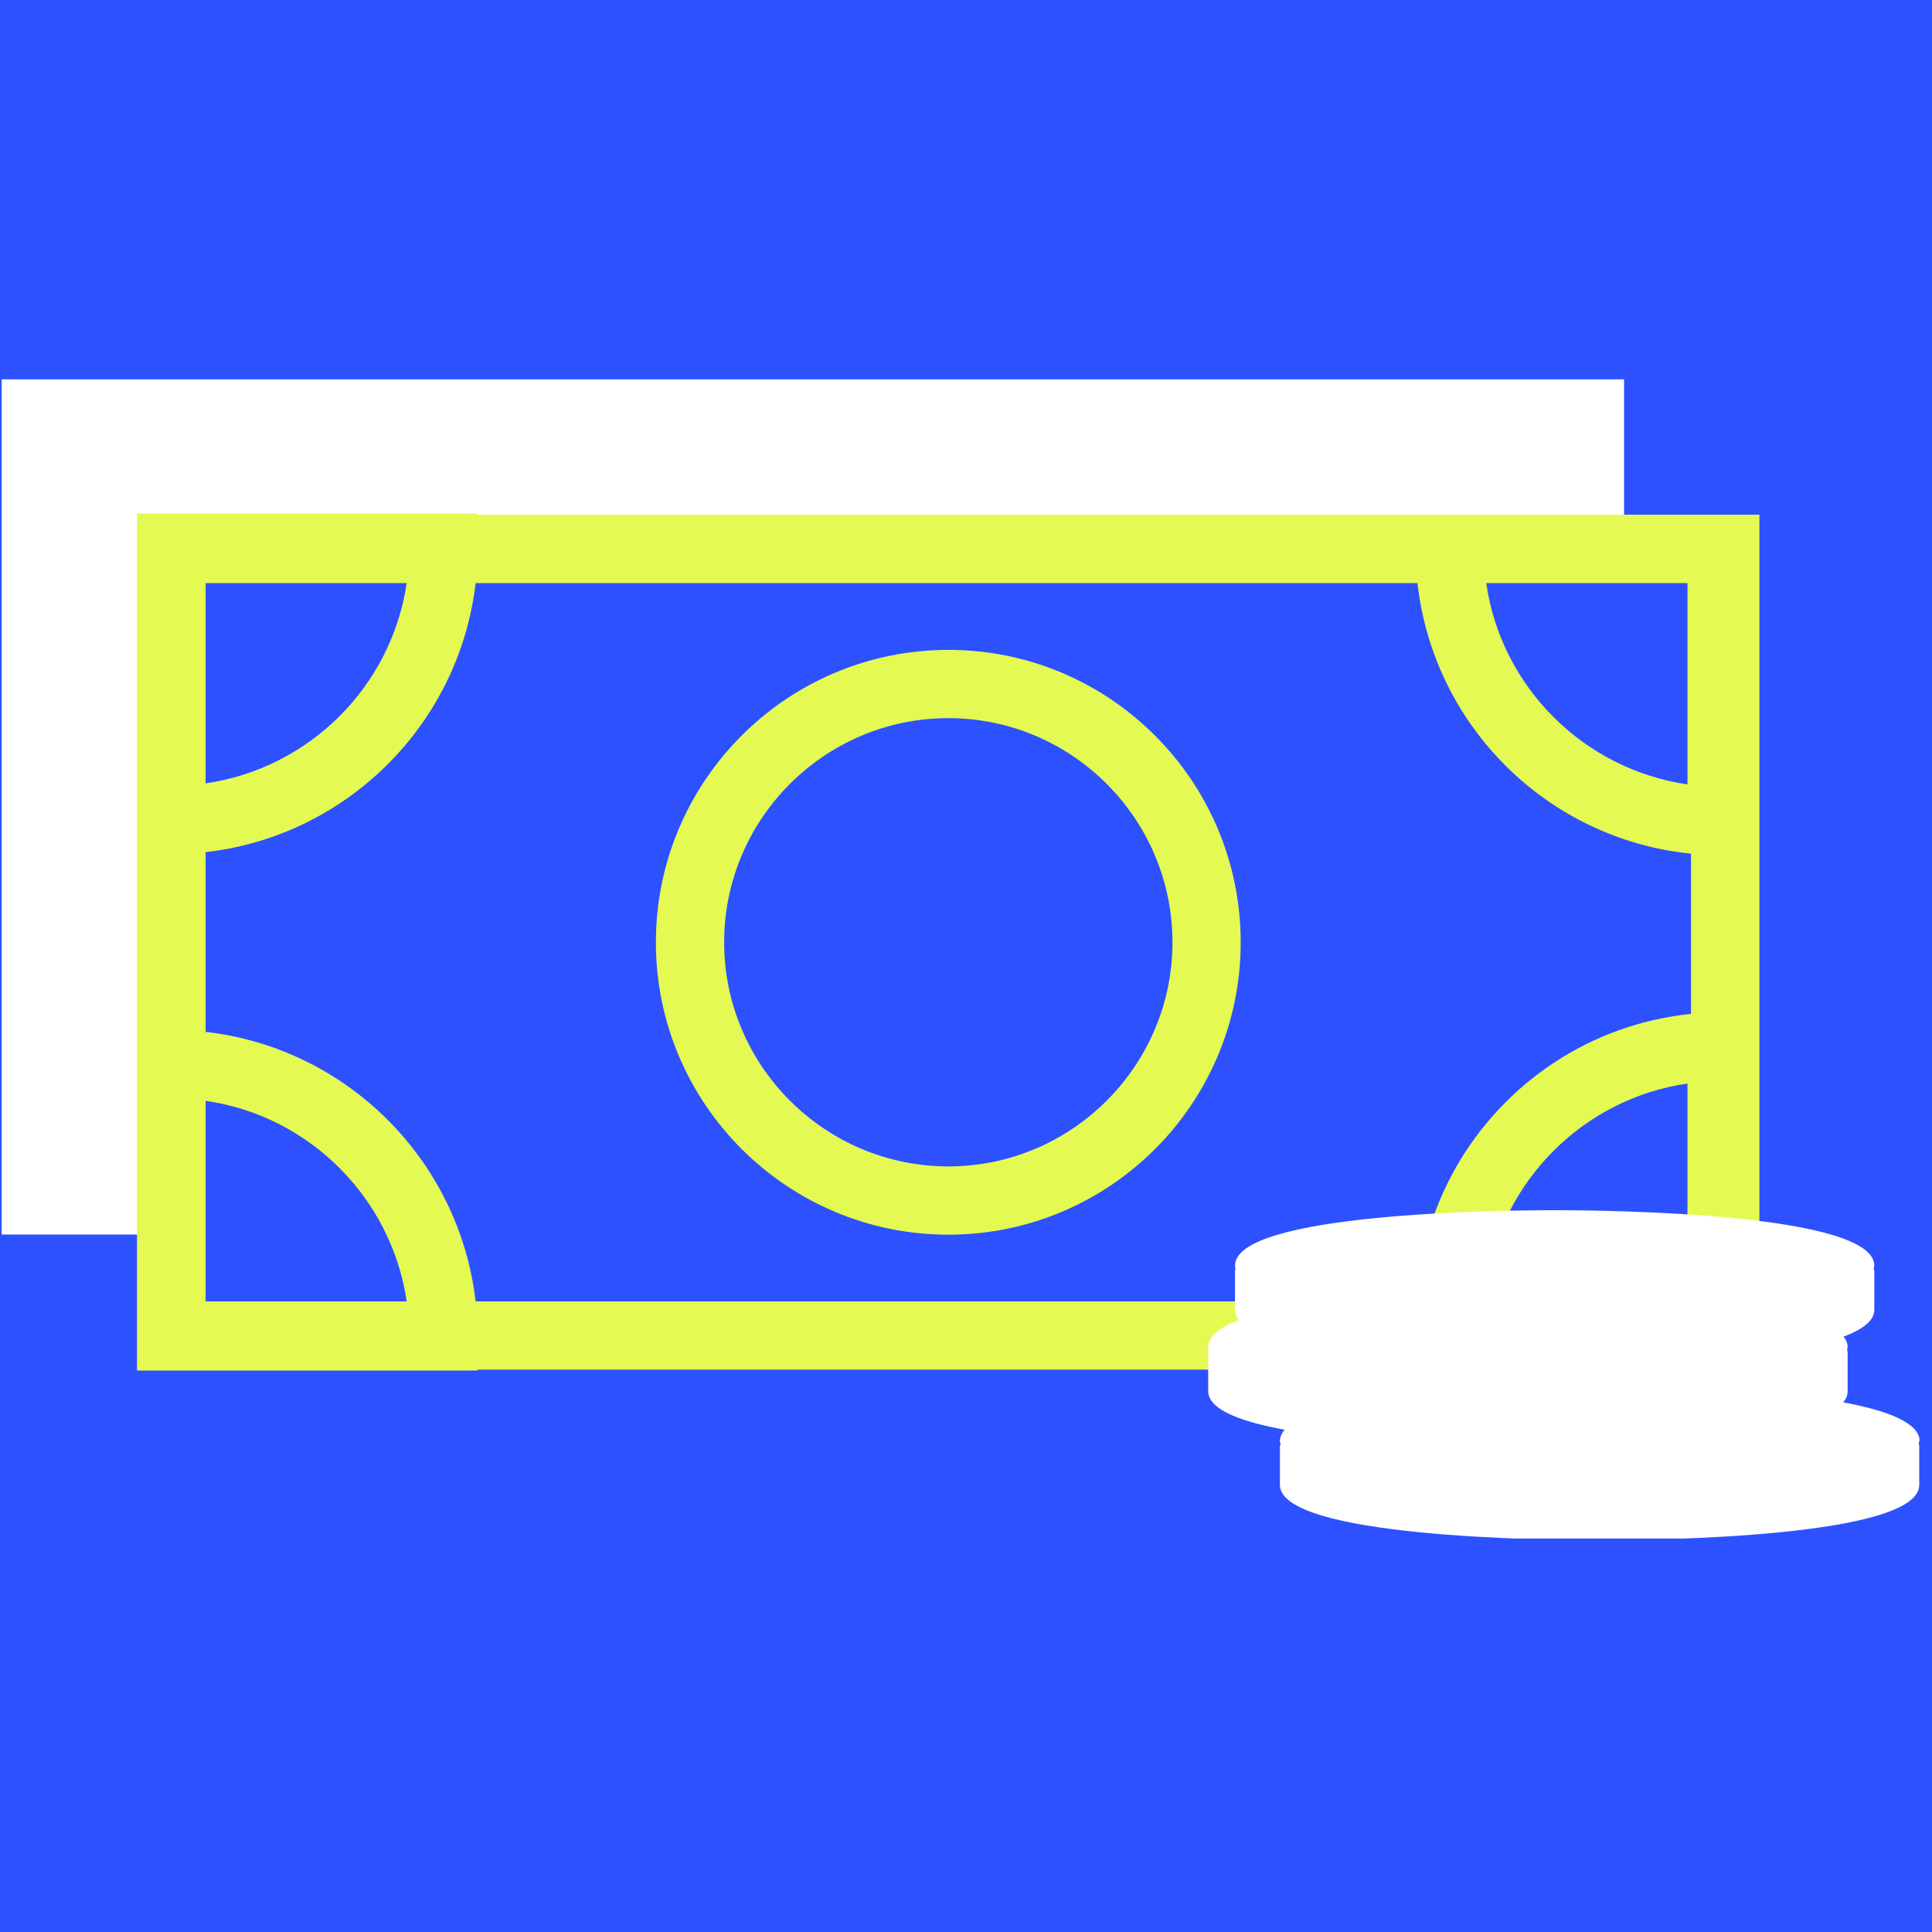
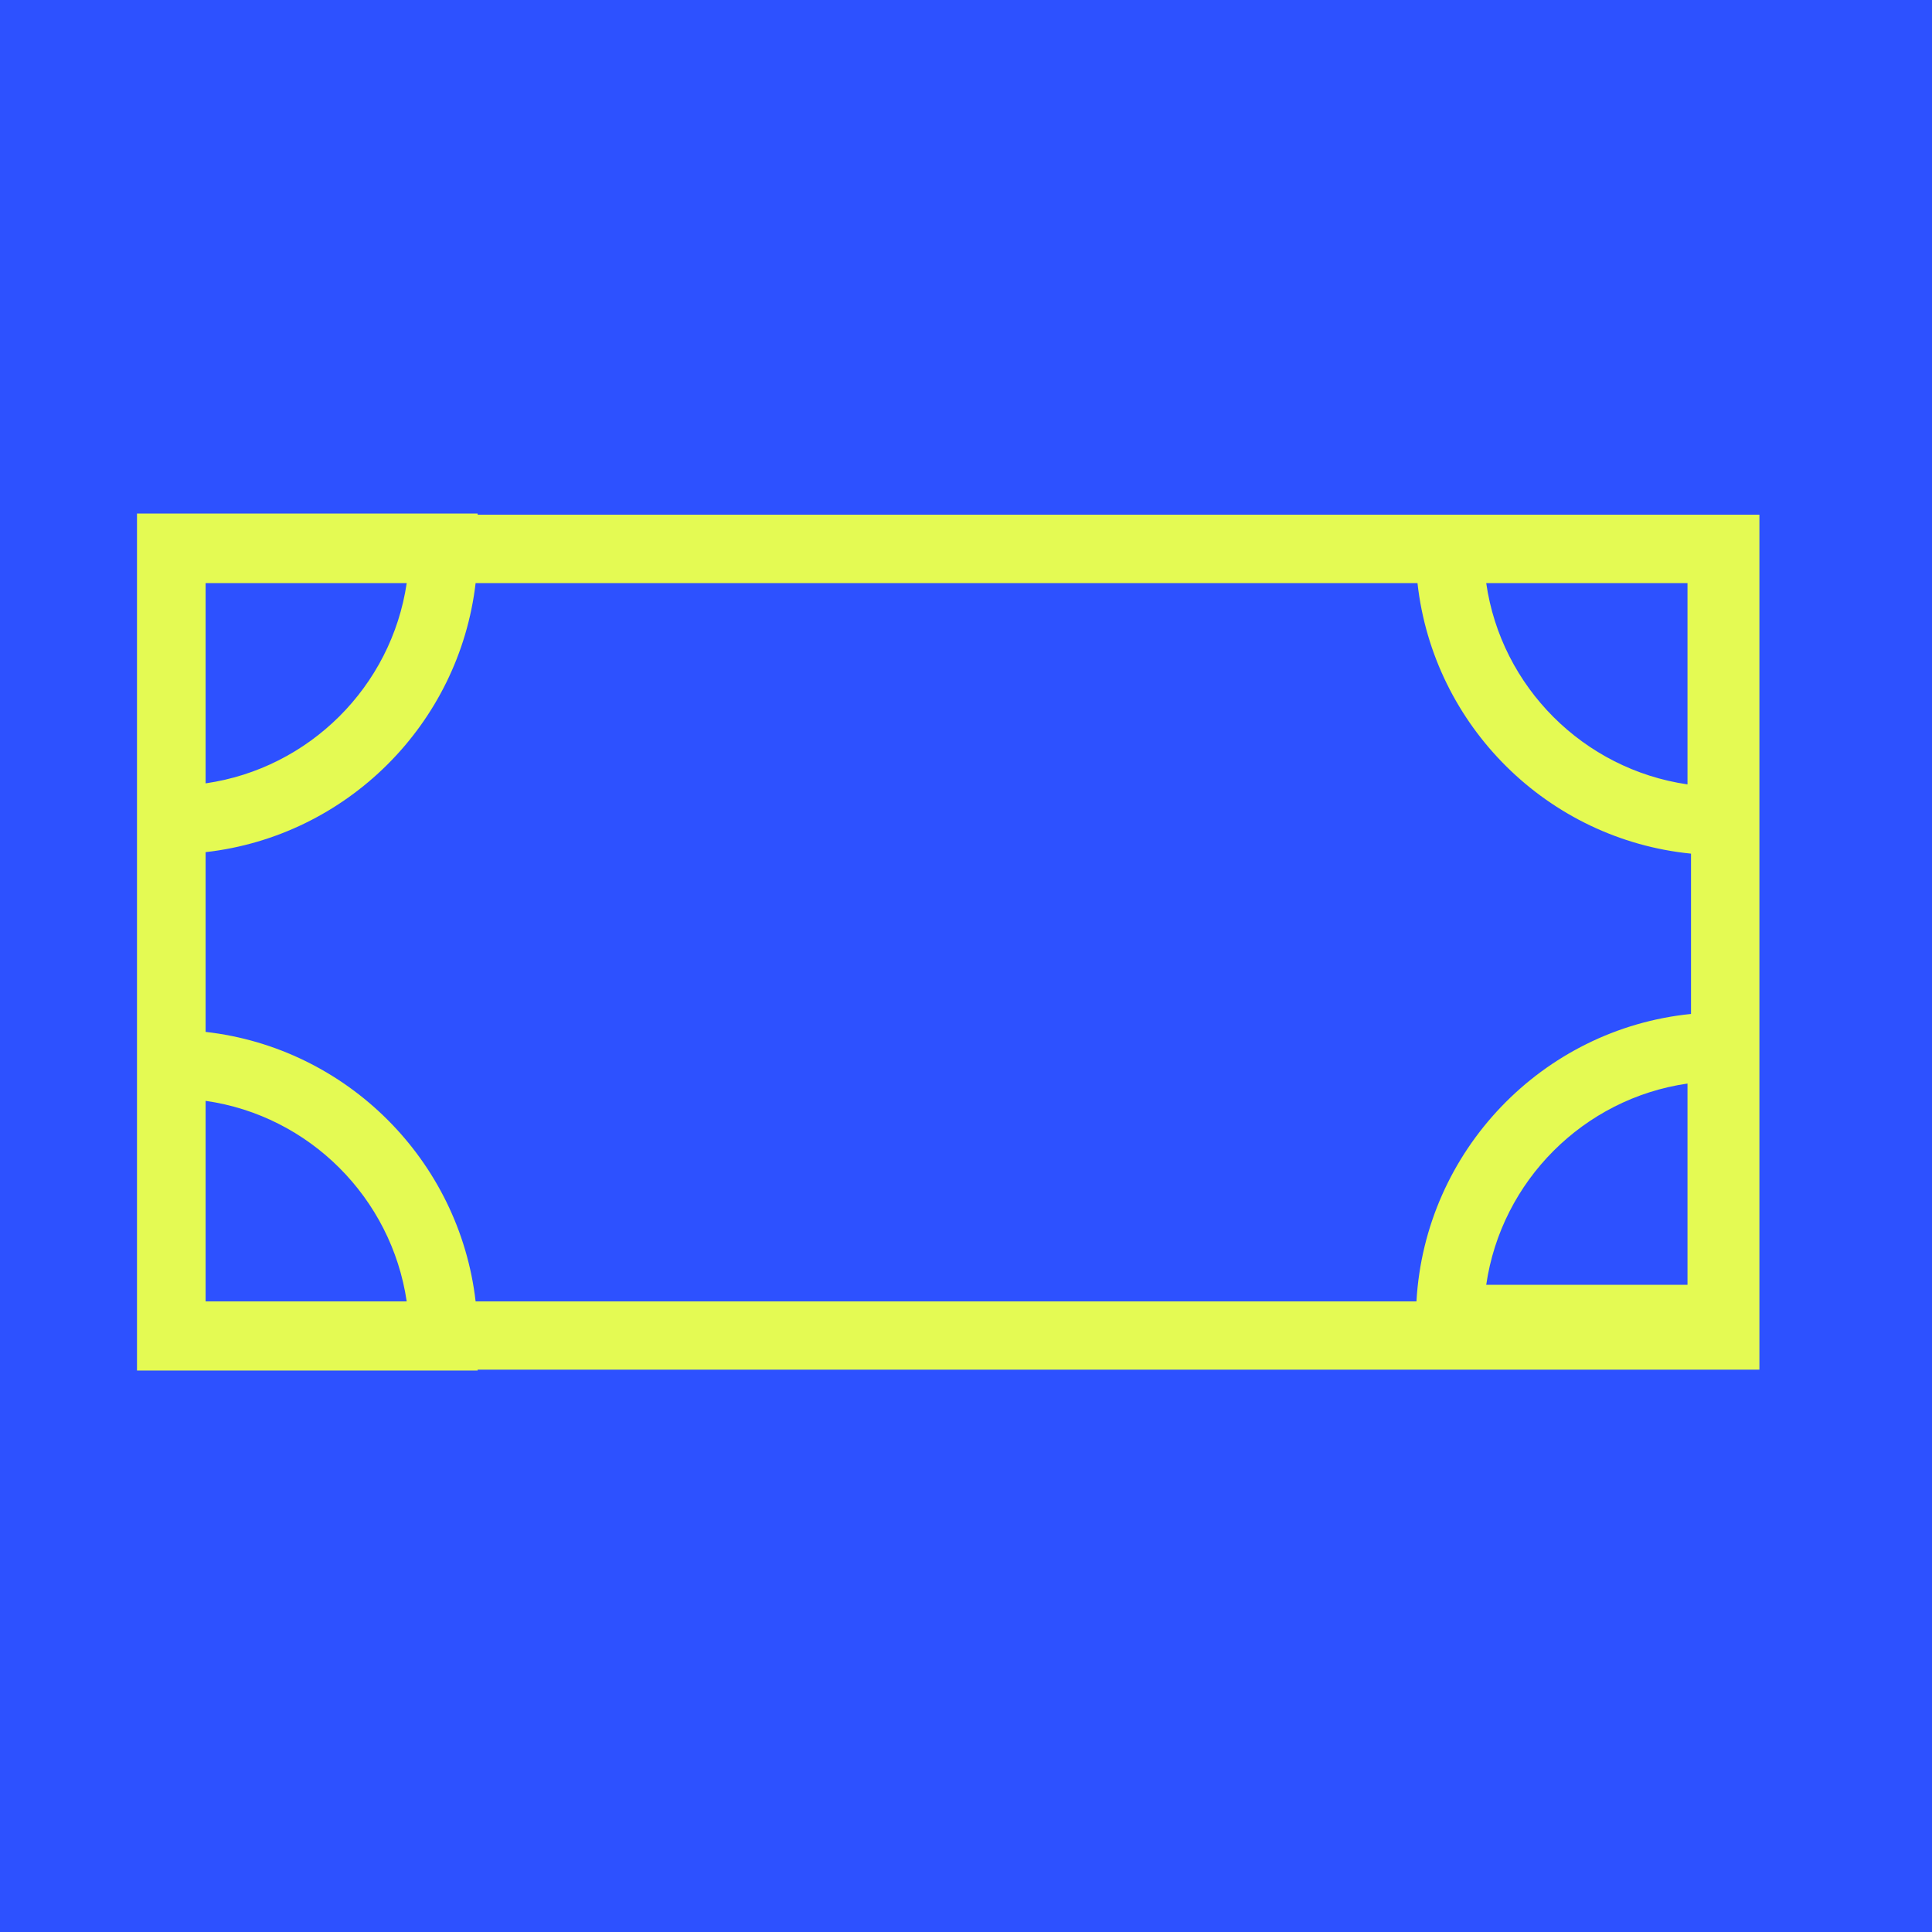
<svg xmlns="http://www.w3.org/2000/svg" width="60" zoomAndPan="magnify" viewBox="0 0 45 45" height="60" preserveAspectRatio="xMidYMid meet" version="1.0">
  <defs>
    <clipPath id="7b3d1d4796">
-       <path d="M 0.039 8.836 L 38 8.836 L 38 29 L 0.039 29 Z M 0.039 8.836 " clip-rule="nonzero" />
-     </clipPath>
+       </clipPath>
    <clipPath id="c14ef0f18e">
-       <path d="M 28 28 L 44.711 28 L 44.711 35.836 L 28 35.836 Z M 28 28 " clip-rule="nonzero" />
-     </clipPath>
+       </clipPath>
  </defs>
  <rect x="-4.5" width="54" fill="#ffffff" y="-4.5" height="54" fill-opacity="1" />
  <rect x="-4.5" width="54" fill="#2d51ff" y="-4.5" height="54" fill-opacity="1" />
  <g clip-path="url(#7b3d1d4796)">
-     <path fill="#ffffff" d="M 0.039 8.836 L 0.039 28.754 L 4.473 28.754 L 4.473 13.555 L 37.828 13.285 L 37.828 8.836 Z M 0.039 8.836 " fill-opacity="1" fill-rule="nonzero" />
-   </g>
+     </g>
  <path fill="#e4fa53" d="M 40.98 11.988 L 11.125 11.988 L 11.125 11.961 L 3.191 11.961 L 3.191 31.922 L 11.125 31.922 L 11.125 31.902 L 40.98 31.902 Z M 4.789 30.312 L 4.789 25.641 C 7.203 25.984 9.117 27.898 9.473 30.312 Z M 4.789 24.035 L 4.789 19.848 C 8.078 19.477 10.695 16.867 11.078 13.582 L 33.016 13.582 C 33.387 16.91 36.051 19.551 39.387 19.883 L 39.387 23.617 C 35.922 23.965 33.191 26.805 32.992 30.312 L 11.078 30.312 C 10.699 27.023 8.078 24.406 4.789 24.035 Z M 9.473 13.582 C 9.117 15.992 7.203 17.898 4.789 18.246 L 4.789 13.582 Z M 34.617 29.926 C 34.969 27.504 36.887 25.586 39.305 25.238 L 39.305 29.926 Z M 39.305 13.582 L 39.305 18.27 C 36.883 17.918 34.965 16 34.617 13.582 Z M 39.305 13.582 " fill-opacity="1" fill-rule="nonzero" />
-   <path fill="#e4fa53" d="M 22.09 15.137 C 18.332 15.137 15.277 18.191 15.277 21.949 C 15.277 25.707 18.332 28.758 22.09 28.758 C 25.848 28.758 28.898 25.707 28.898 21.949 C 28.898 18.191 25.848 15.137 22.09 15.137 Z M 22.09 27.168 C 19.211 27.168 16.867 24.824 16.867 21.949 C 16.867 19.07 19.211 16.727 22.09 16.727 C 24.965 16.727 27.309 19.07 27.309 21.949 C 27.309 24.824 24.965 27.168 22.09 27.168 Z M 22.09 27.168 " fill-opacity="1" fill-rule="nonzero" />
  <g clip-path="url(#c14ef0f18e)">
-     <path fill="#ffffff" d="M 44.711 33.566 C 44.711 33.141 43.957 32.852 42.934 32.664 C 43 32.582 43.035 32.5 43.035 32.402 L 43.035 31.496 C 43.035 31.496 43.027 31.461 43.023 31.441 C 43.023 31.418 43.035 31.398 43.035 31.375 C 43.035 31.289 43 31.207 42.938 31.133 C 43.383 30.969 43.656 30.762 43.656 30.508 L 43.656 29.602 C 43.656 29.602 43.648 29.566 43.641 29.547 C 43.641 29.523 43.656 29.504 43.656 29.48 C 43.656 28.254 37.457 28.188 36.211 28.188 C 34.969 28.188 28.766 28.25 28.766 29.48 C 28.766 29.504 28.77 29.531 28.777 29.555 C 28.777 29.574 28.766 29.586 28.766 29.602 L 28.766 30.496 C 28.766 30.496 28.766 30.5 28.766 30.508 C 28.766 30.594 28.801 30.676 28.855 30.75 C 28.41 30.914 28.141 31.121 28.141 31.375 C 28.141 31.398 28.145 31.426 28.152 31.449 C 28.152 31.465 28.141 31.48 28.141 31.496 L 28.141 32.402 C 28.141 32.828 28.891 33.113 29.922 33.301 C 29.855 33.379 29.812 33.469 29.812 33.562 C 29.812 33.586 29.82 33.609 29.828 33.633 C 29.828 33.652 29.812 33.664 29.812 33.684 L 29.812 34.574 C 29.812 34.574 29.812 34.582 29.812 34.586 C 29.812 35.812 36.02 35.875 37.262 35.875 C 38.508 35.875 44.703 35.812 44.703 34.586 L 44.703 33.684 C 44.703 33.684 44.699 33.645 44.691 33.629 C 44.691 33.602 44.703 33.586 44.703 33.562 Z M 44.711 33.566 " fill-opacity="1" fill-rule="nonzero" />
+     <path fill="#ffffff" d="M 44.711 33.566 C 44.711 33.141 43.957 32.852 42.934 32.664 C 43 32.582 43.035 32.5 43.035 32.402 L 43.035 31.496 C 43.035 31.496 43.027 31.461 43.023 31.441 C 43.023 31.418 43.035 31.398 43.035 31.375 C 43.035 31.289 43 31.207 42.938 31.133 C 43.383 30.969 43.656 30.762 43.656 30.508 L 43.656 29.602 C 43.656 29.602 43.648 29.566 43.641 29.547 C 43.641 29.523 43.656 29.504 43.656 29.48 C 34.969 28.188 28.766 28.25 28.766 29.48 C 28.766 29.504 28.77 29.531 28.777 29.555 C 28.777 29.574 28.766 29.586 28.766 29.602 L 28.766 30.496 C 28.766 30.496 28.766 30.5 28.766 30.508 C 28.766 30.594 28.801 30.676 28.855 30.75 C 28.41 30.914 28.141 31.121 28.141 31.375 C 28.141 31.398 28.145 31.426 28.152 31.449 C 28.152 31.465 28.141 31.48 28.141 31.496 L 28.141 32.402 C 28.141 32.828 28.891 33.113 29.922 33.301 C 29.855 33.379 29.812 33.469 29.812 33.562 C 29.812 33.586 29.82 33.609 29.828 33.633 C 29.828 33.652 29.812 33.664 29.812 33.684 L 29.812 34.574 C 29.812 34.574 29.812 34.582 29.812 34.586 C 29.812 35.812 36.02 35.875 37.262 35.875 C 38.508 35.875 44.703 35.812 44.703 34.586 L 44.703 33.684 C 44.703 33.684 44.699 33.645 44.691 33.629 C 44.691 33.602 44.703 33.586 44.703 33.562 Z M 44.711 33.566 " fill-opacity="1" fill-rule="nonzero" />
  </g>
</svg>